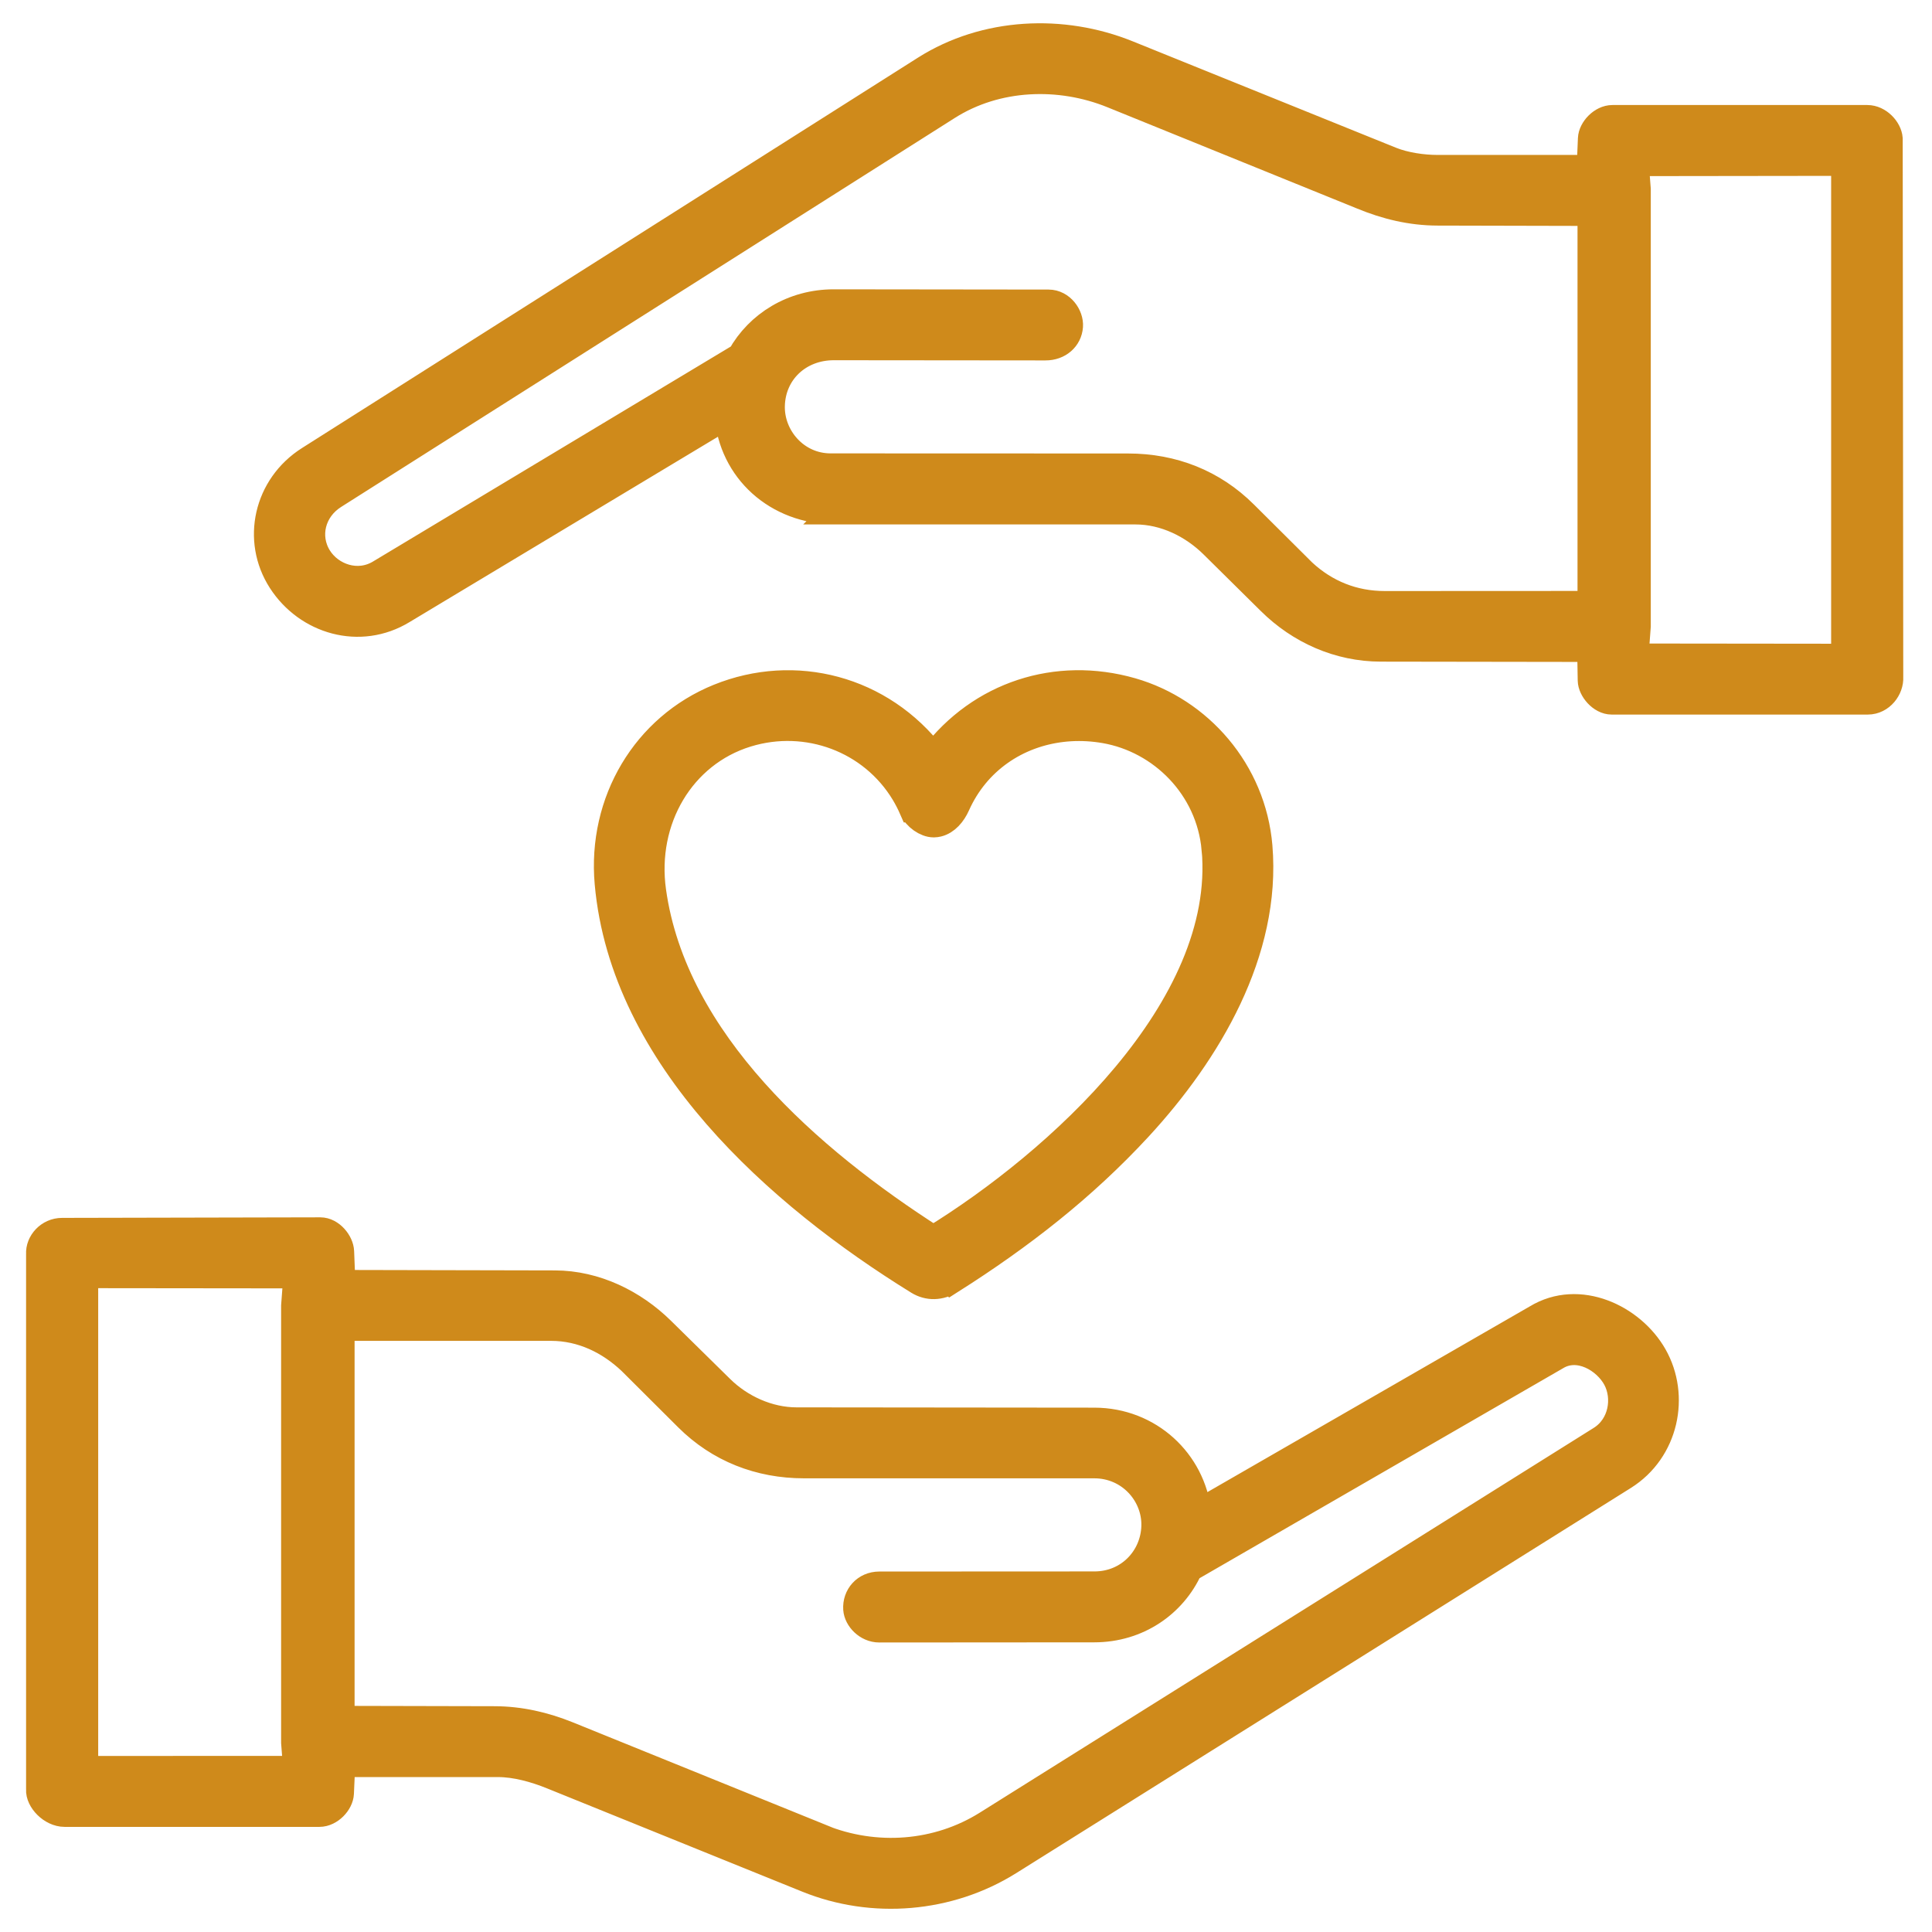
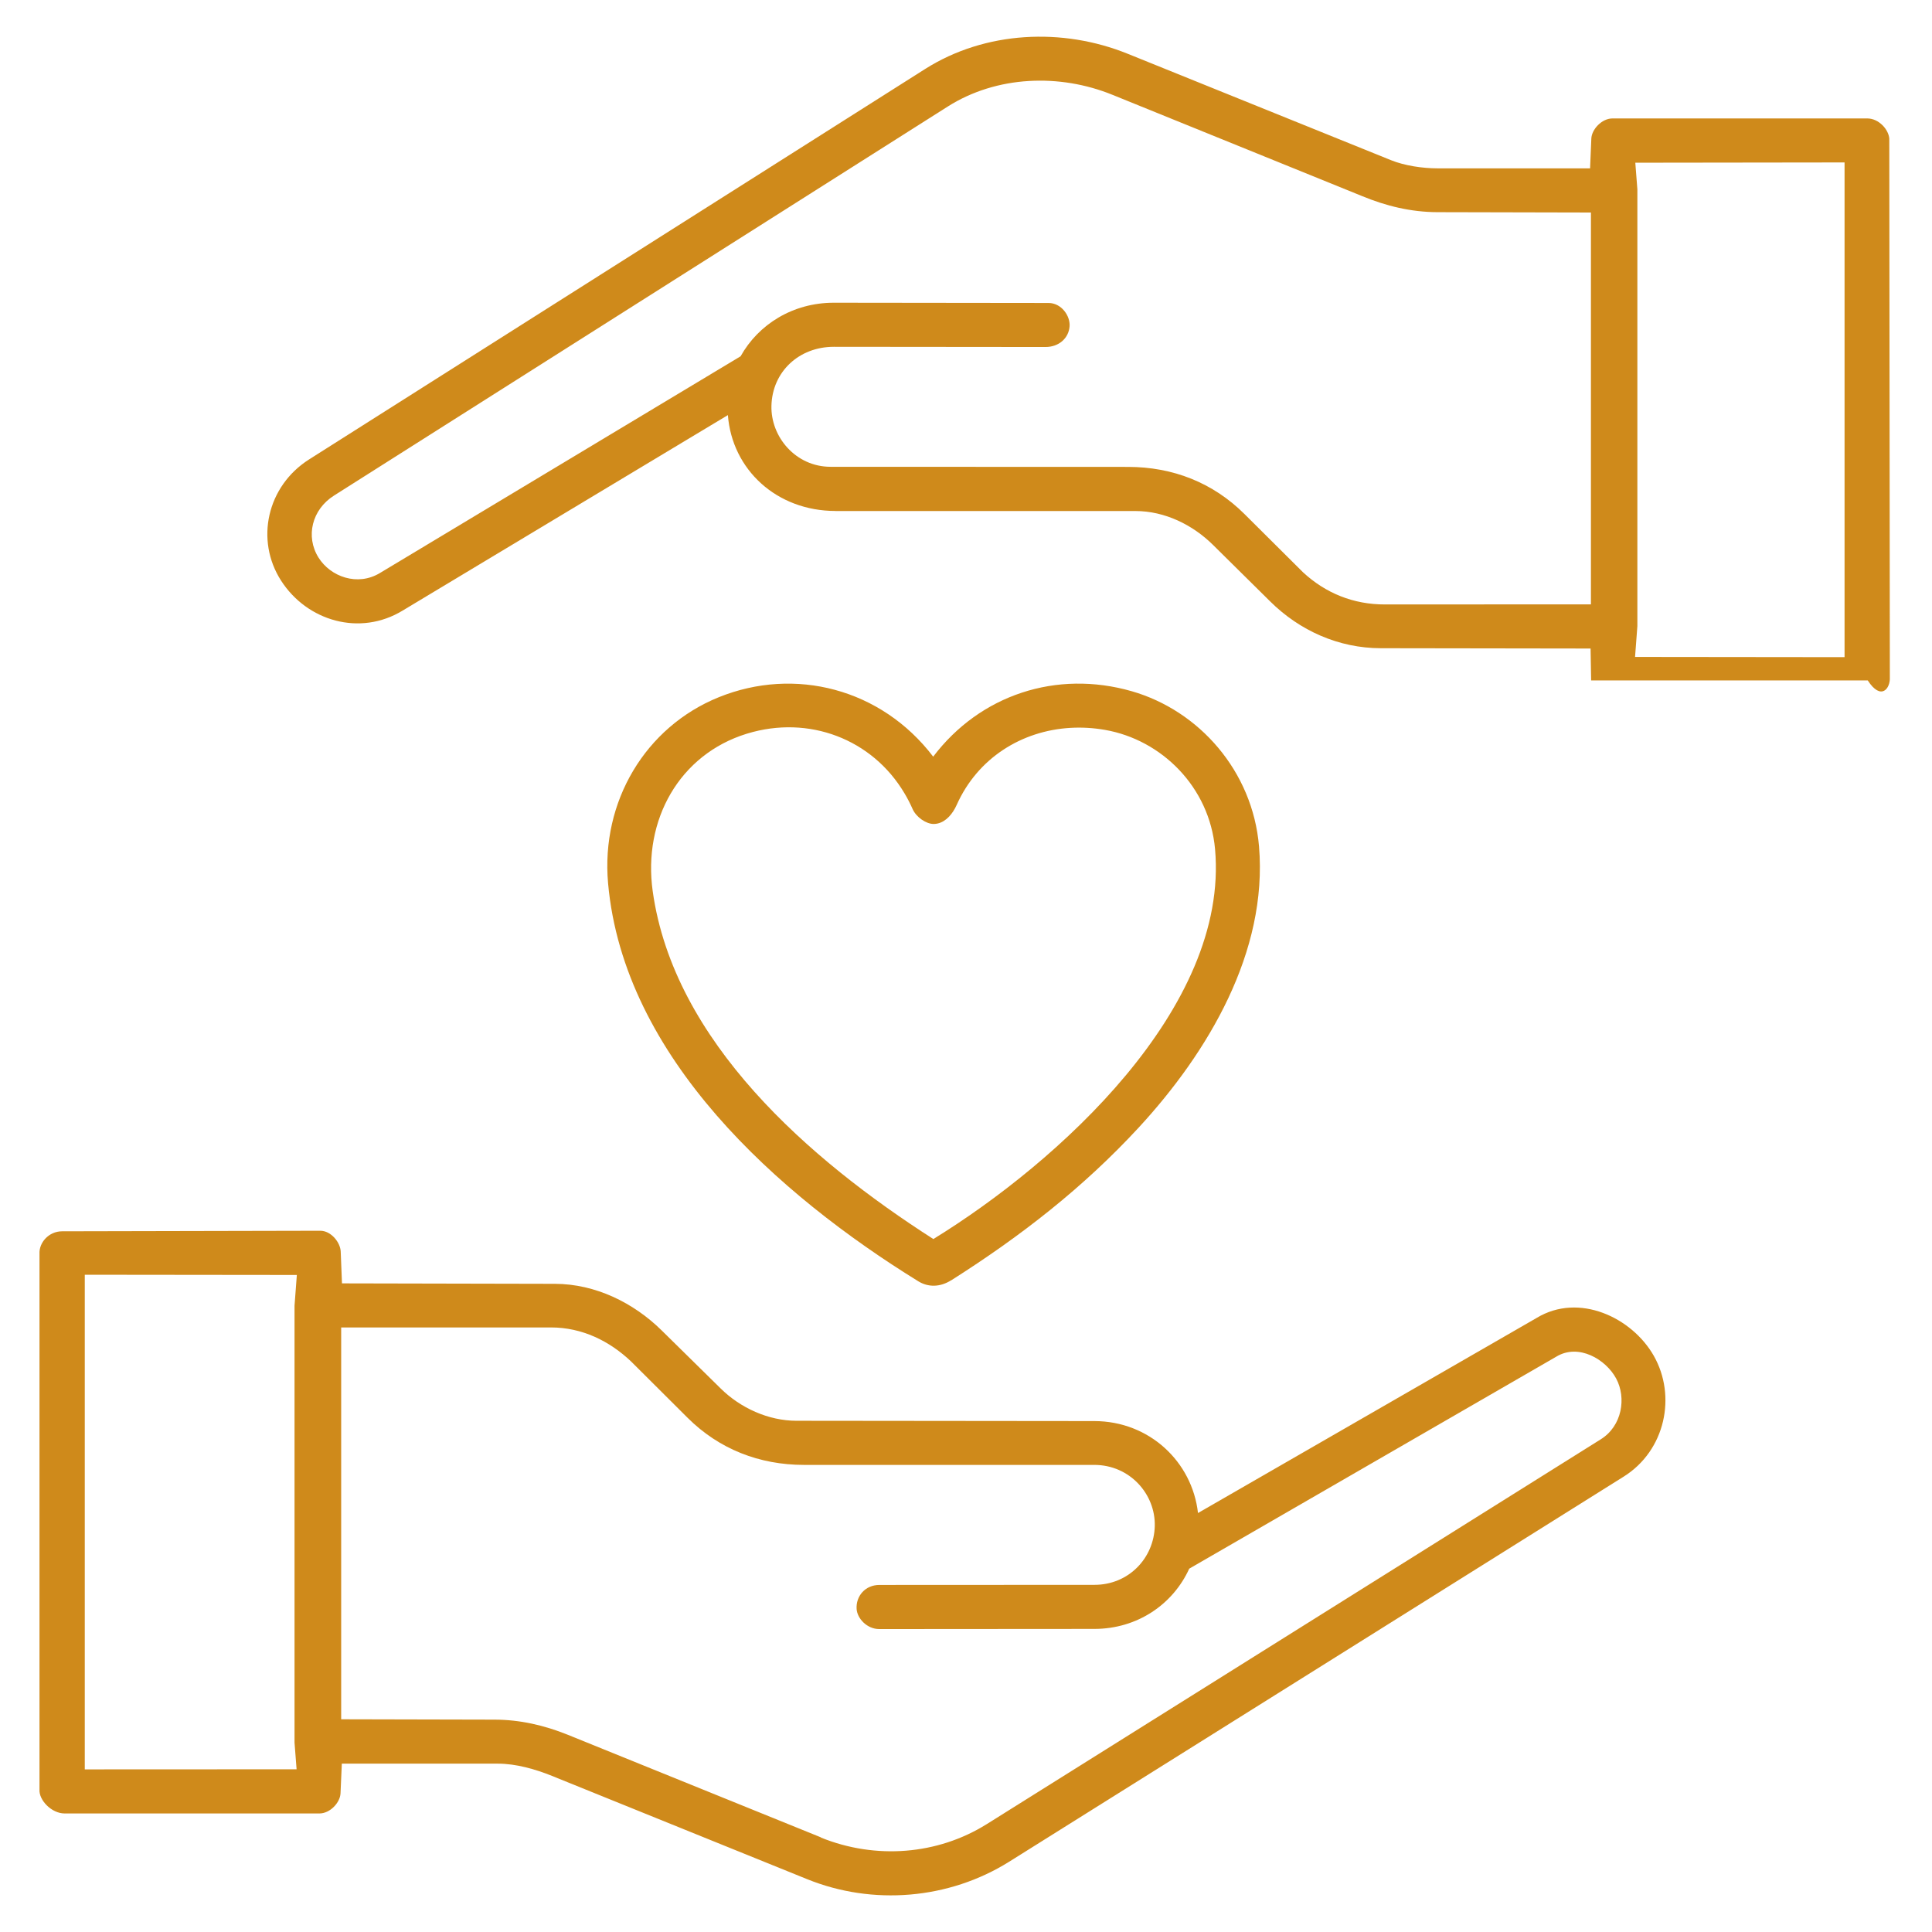
<svg xmlns="http://www.w3.org/2000/svg" width="360" height="360" viewBox="0 0 360 360" fill="none">
-   <path fill-rule="evenodd" clip-rule="evenodd" d="M139.119 136.727C127.01 140.476 119.761 152.755 121.622 166.059C119.761 152.754 126.62 140.596 139.119 136.727ZM168.525 147.8C162.475 137.731 150.356 133.299 139.219 136.697C150.718 133.187 162.53 137.713 168.525 147.8ZM173.97 153.535C173.985 153.535 174 153.535 174.014 153.535C174.017 153.535 174.011 153.535 174.014 153.535V153.535C174.006 153.535 174 153.535 173.992 153.535L173.97 153.535ZM178.275 149.981C181.955 141.751 189.456 136.728 197.975 135.755C189.453 136.728 181.945 141.751 178.266 149.981C177.526 151.639 176.321 153.058 174.774 153.436C176.322 153.058 177.535 151.638 178.275 149.981Z" fill="#CF8A1B" />
  <path fill-rule="evenodd" clip-rule="evenodd" d="M308.166 252.647C304.106 245.494 294.206 240.797 286.331 245.578L223.228 281.93C222.154 272.379 214.157 264.806 203.906 264.797L148.434 264.741C143.147 264.741 137.953 262.331 134.316 258.75L123.272 247.884C118.059 242.756 110.963 239.241 103.406 239.222L63.722 239.138L63.487 233.213C63.422 231.516 61.697 229.331 59.681 229.331L11.578 229.434C9.075 229.434 7.238 231.563 7.359 233.653L7.359 333.45C7.219 335.41 9.591 337.913 12.047 337.913H59.513C61.519 337.913 63.375 335.878 63.45 334.172L63.694 328.631H92.775C96.131 328.631 99.713 329.644 102.844 330.909L150.403 350.156C162.6 355.097 176.803 353.944 188.044 346.903L302.55 275.147C310.35 270.263 312.403 260.109 308.166 252.647ZM152.963 342.403C163.172 346.538 174.713 345.628 183.863 339.9L298.284 268.191C302.287 265.688 303.066 260.447 301.153 256.875C299.241 253.303 294.15 250.266 289.987 252.797L221.596 292.299C218.58 298.923 211.954 303.518 203.916 303.525L163.837 303.553C161.55 303.553 159.741 301.584 159.619 299.822C159.459 297.422 161.212 295.331 163.866 295.331L203.944 295.312C210.328 295.312 215.016 290.325 215.175 284.372C215.334 278.419 210.525 272.963 203.906 272.963H149.822C141.487 272.963 133.978 270.009 128.137 264.197L117.572 253.669C113.55 249.862 108.45 247.35 102.684 247.35H63.572V320.363L92.147 320.428C96.909 320.438 101.419 321.488 105.778 323.241L152.991 342.375L152.963 342.403ZM55.266 329.681L54.881 324.712V243.319L55.312 237.572L15.797 237.529V329.699L55.266 329.681Z" fill="#CF8A1B" />
  <path fill-rule="evenodd" clip-rule="evenodd" d="M171.103 238.744C172.941 239.878 175.153 239.878 177.244 238.556L177.253 238.566C190.275 230.306 201.891 221.25 212.184 210.103C225.131 196.069 236.25 177.356 234.6 157.716C233.419 143.691 223.444 132.403 210.863 128.794C196.894 124.791 182.653 129.441 173.887 140.991C164.194 128.278 148.05 124.2 133.931 129.919C120.272 135.45 111.947 149.344 113.306 164.578C116.212 197.091 145.031 222.638 171.103 238.744ZM226.406 158.203C225.366 146.634 216.441 137.841 205.894 136.003C203.726 135.625 201.569 135.504 199.463 135.626C190.334 136.158 182.158 141.275 178.266 149.981C177.526 151.639 176.321 153.058 174.774 153.436C174.536 153.495 174.291 153.528 174.038 153.534C174.022 153.535 174.007 153.535 173.992 153.535C173.985 153.535 173.978 153.535 173.97 153.535C172.554 153.532 170.717 152.263 170.044 150.741C169.593 149.713 169.085 148.733 168.525 147.8C162.53 137.713 150.718 133.187 139.219 136.697L139.119 136.727C126.62 140.596 119.761 152.754 121.622 166.059C125.541 194.1 150.834 216.094 173.916 230.878C196.941 216.722 229.069 187.875 226.406 158.203Z" fill="#CF8A1B" />
-   <path fill-rule="evenodd" clip-rule="evenodd" d="M52.378 108.197C57.234 115.744 67.078 118.622 75.037 113.766L135.631 77.348C136.409 87.488 144.696 95.213 155.709 95.213L155.7 95.222H211.566C217.078 95.222 222.272 97.819 226.041 101.55L236.7 112.088C242.175 117.506 249.431 120.778 257.306 120.787L296.381 120.844L296.484 126.788C296.513 128.447 298.35 130.65 300.309 130.65H348.028C350.531 130.65 352.266 128.269 352.144 126.178L352.041 25.828C351.909 24.103 350.072 22.069 347.944 22.069H300.459C298.463 22.069 296.597 24.113 296.522 25.809L296.288 31.369H267.844C265.116 31.369 261.75 30.881 259.2 29.85L210.113 10.012C198.009 5.119 183.609 5.747 172.388 12.853L57.6 85.603C49.734 90.591 47.522 100.65 52.378 108.197ZM155.372 56.409L195.384 56.456C197.775 56.456 199.444 58.856 199.303 60.797C199.144 63.009 197.316 64.669 194.794 64.659L155.372 64.622C148.856 64.622 143.906 69.281 143.747 75.6C143.597 81.403 148.256 86.972 154.762 86.981L210.188 87C218.55 87 226.022 89.944 231.881 95.775L242.784 106.622C246.994 110.531 252.197 112.641 258.056 112.631L296.447 112.613V39.6L267.881 39.534C262.931 39.525 258.281 38.391 253.772 36.525L207.281 17.663C197.466 13.678 185.728 14.062 176.578 19.866L62.222 92.353C58.134 94.941 56.888 99.966 59.353 103.903C61.584 107.456 66.619 109.322 70.828 106.753L137.999 66.389C141.32 60.439 147.744 56.403 155.372 56.409ZM304.716 30.319L305.1 35.278V116.672L304.669 122.409L343.706 122.452V30.268L304.716 30.319Z" fill="#CF8A1B" />
-   <path d="M139.119 136.727C127.01 140.476 119.761 152.755 121.622 166.059M139.119 136.727C126.62 140.596 119.761 152.754 121.622 166.059M139.119 136.727L139.219 136.697M139.119 136.727C126.614 140.593 119.751 152.751 121.613 166.059H121.622M139.119 136.727C139.15 136.718 139.179 136.706 139.209 136.697C139.212 136.696 139.216 136.698 139.219 136.697M121.622 166.059C125.541 194.1 150.834 216.094 173.916 230.878C196.941 216.722 229.069 187.875 226.406 158.203M121.622 166.059C125.532 194.099 150.816 216.094 173.906 230.878C196.931 216.722 229.078 187.875 226.406 158.203M168.525 147.8C162.475 137.731 150.356 133.299 139.219 136.697M168.525 147.8C162.53 137.713 150.718 133.187 139.219 136.697M168.525 147.8C169.085 148.733 169.593 149.713 170.044 150.741M168.525 147.8C162.531 137.715 150.715 133.192 139.219 136.697M168.525 147.8C169.08 148.733 169.584 149.714 170.034 150.741H170.044M173.97 153.535C173.985 153.535 174 153.535 174.014 153.535M173.97 153.535L173.992 153.535M173.97 153.535C173.978 153.535 173.985 153.535 173.992 153.535M173.97 153.535C172.554 153.532 170.717 152.263 170.044 150.741M173.97 153.535C172.553 153.537 170.711 152.265 170.044 150.741M173.97 153.535C173.99 153.535 174.009 153.535 174.028 153.534C174.284 153.528 174.534 153.496 174.774 153.436M174.014 153.535C174.011 153.535 174.017 153.535 174.014 153.535ZM174.014 153.535V153.535ZM174.014 153.535C174.006 153.535 174 153.535 173.992 153.535M173.992 153.535C174.007 153.535 174.022 153.535 174.038 153.534C174.291 153.528 174.536 153.495 174.774 153.436M178.266 149.981C181.945 141.751 189.453 136.728 197.975 135.755C189.456 136.728 181.955 141.751 178.275 149.981C177.535 151.638 176.322 153.058 174.774 153.436M178.266 149.981C177.526 151.639 176.321 153.058 174.774 153.436M178.266 149.981C182.158 141.275 190.334 136.158 199.463 135.626M178.266 149.981C177.527 151.636 176.319 153.055 174.774 153.436M178.266 149.981C182.159 141.272 190.333 136.155 199.463 135.626M226.406 158.203C225.366 146.634 216.441 137.841 205.894 136.003M226.406 158.203H226.397C225.357 146.638 216.437 137.844 205.894 136.003M205.894 136.003C203.726 135.625 201.569 135.504 199.463 135.626M205.894 136.003C205.891 136.003 205.887 136.004 205.884 136.003C203.72 135.626 201.566 135.505 199.463 135.626M137.999 66.389L70.828 106.753C66.619 109.322 61.584 107.456 59.353 103.903C56.888 99.966 58.134 94.941 62.222 92.353L176.578 19.866C185.728 14.062 197.466 13.678 207.281 17.663L253.772 36.525C258.281 38.391 262.931 39.525 267.881 39.534L296.447 39.6V112.613L258.056 112.631C252.197 112.641 246.994 110.531 242.784 106.622L231.881 95.775C226.022 89.944 218.55 87 210.188 87L154.762 86.981C148.256 86.972 143.597 81.403 143.747 75.6C143.906 69.281 148.856 64.622 155.372 64.622L194.794 64.659C197.316 64.669 199.144 63.009 199.303 60.797C199.444 58.856 197.775 56.456 195.384 56.456L155.372 56.409C147.744 56.403 141.32 60.439 137.999 66.389ZM137.999 66.389C138.057 66.354 137.939 66.419 137.999 66.389ZM308.166 252.647C304.106 245.494 294.206 240.797 286.331 245.578L223.228 281.93C222.154 272.379 214.157 264.806 203.906 264.797L148.434 264.741C143.147 264.741 137.953 262.331 134.316 258.75L123.272 247.884C118.059 242.756 110.963 239.241 103.406 239.222L63.722 239.138L63.487 233.213C63.422 231.516 61.697 229.331 59.681 229.331L11.578 229.434C9.075 229.434 7.238 231.563 7.359 233.653L7.359 333.45C7.219 335.41 9.591 337.913 12.047 337.913H59.513C61.519 337.913 63.375 335.878 63.45 334.172L63.694 328.631H92.775C96.131 328.631 99.713 329.644 102.844 330.909L150.403 350.156C162.6 355.097 176.803 353.944 188.044 346.903L302.55 275.147C310.35 270.263 312.403 260.109 308.166 252.647ZM152.963 342.403C163.172 346.538 174.713 345.628 183.863 339.9L298.284 268.191C302.287 265.688 303.066 260.447 301.153 256.875C299.241 253.303 294.15 250.266 289.987 252.797L221.596 292.299C218.58 298.923 211.954 303.518 203.916 303.525L163.837 303.553C161.55 303.553 159.741 301.584 159.619 299.822C159.459 297.422 161.212 295.331 163.866 295.331L203.944 295.312C210.328 295.312 215.016 290.325 215.175 284.372C215.334 278.419 210.525 272.963 203.906 272.963H149.822C141.487 272.963 133.978 270.009 128.137 264.197L117.572 253.669C113.55 249.862 108.45 247.35 102.684 247.35H63.572V320.363L92.147 320.428C96.909 320.438 101.419 321.488 105.778 323.241L152.991 342.375L152.963 342.403ZM55.266 329.681L54.881 324.712V243.319L55.312 237.572L15.797 237.529V329.699L55.266 329.681ZM171.103 238.744C172.941 239.878 175.153 239.878 177.244 238.556L177.253 238.566C190.275 230.306 201.891 221.25 212.184 210.103C225.131 196.069 236.25 177.356 234.6 157.716C233.419 143.691 223.444 132.403 210.863 128.794C196.894 124.791 182.653 129.441 173.887 140.991C164.194 128.278 148.05 124.2 133.931 129.919C120.272 135.45 111.947 149.344 113.306 164.578C116.212 197.091 145.031 222.638 171.103 238.744ZM52.378 108.197C57.234 115.744 67.078 118.622 75.037 113.766L135.631 77.348C136.409 87.488 144.696 95.213 155.709 95.213L155.7 95.222H211.566C217.078 95.222 222.272 97.819 226.041 101.55L236.7 112.088C242.175 117.506 249.431 120.778 257.306 120.787L296.381 120.844L296.484 126.788C296.513 128.447 298.35 130.65 300.309 130.65H348.028C350.531 130.65 352.266 128.269 352.144 126.178L352.041 25.828C351.909 24.103 350.072 22.069 347.944 22.069H300.459C298.463 22.069 296.597 24.113 296.522 25.809L296.288 31.369H267.844C265.116 31.369 261.75 30.881 259.2 29.85L210.113 10.012C198.009 5.119 183.609 5.747 172.388 12.853L57.6 85.603C49.734 90.591 47.522 100.65 52.378 108.197ZM304.716 30.319L305.1 35.278V116.672L304.669 122.409L343.706 122.452V30.268L304.716 30.319Z" stroke="#CF8A1B" stroke-width="5" stroke-miterlimit="10" stroke-linecap="round" />
+   <path fill-rule="evenodd" clip-rule="evenodd" d="M52.378 108.197C57.234 115.744 67.078 118.622 75.037 113.766L135.631 77.348C136.409 87.488 144.696 95.213 155.709 95.213L155.7 95.222H211.566C217.078 95.222 222.272 97.819 226.041 101.55L236.7 112.088C242.175 117.506 249.431 120.778 257.306 120.787L296.381 120.844L296.484 126.788H348.028C350.531 130.65 352.266 128.269 352.144 126.178L352.041 25.828C351.909 24.103 350.072 22.069 347.944 22.069H300.459C298.463 22.069 296.597 24.113 296.522 25.809L296.288 31.369H267.844C265.116 31.369 261.75 30.881 259.2 29.85L210.113 10.012C198.009 5.119 183.609 5.747 172.388 12.853L57.6 85.603C49.734 90.591 47.522 100.65 52.378 108.197ZM155.372 56.409L195.384 56.456C197.775 56.456 199.444 58.856 199.303 60.797C199.144 63.009 197.316 64.669 194.794 64.659L155.372 64.622C148.856 64.622 143.906 69.281 143.747 75.6C143.597 81.403 148.256 86.972 154.762 86.981L210.188 87C218.55 87 226.022 89.944 231.881 95.775L242.784 106.622C246.994 110.531 252.197 112.641 258.056 112.631L296.447 112.613V39.6L267.881 39.534C262.931 39.525 258.281 38.391 253.772 36.525L207.281 17.663C197.466 13.678 185.728 14.062 176.578 19.866L62.222 92.353C58.134 94.941 56.888 99.966 59.353 103.903C61.584 107.456 66.619 109.322 70.828 106.753L137.999 66.389C141.32 60.439 147.744 56.403 155.372 56.409ZM304.716 30.319L305.1 35.278V116.672L304.669 122.409L343.706 122.452V30.268L304.716 30.319Z" fill="#CF8A1B" />
</svg>